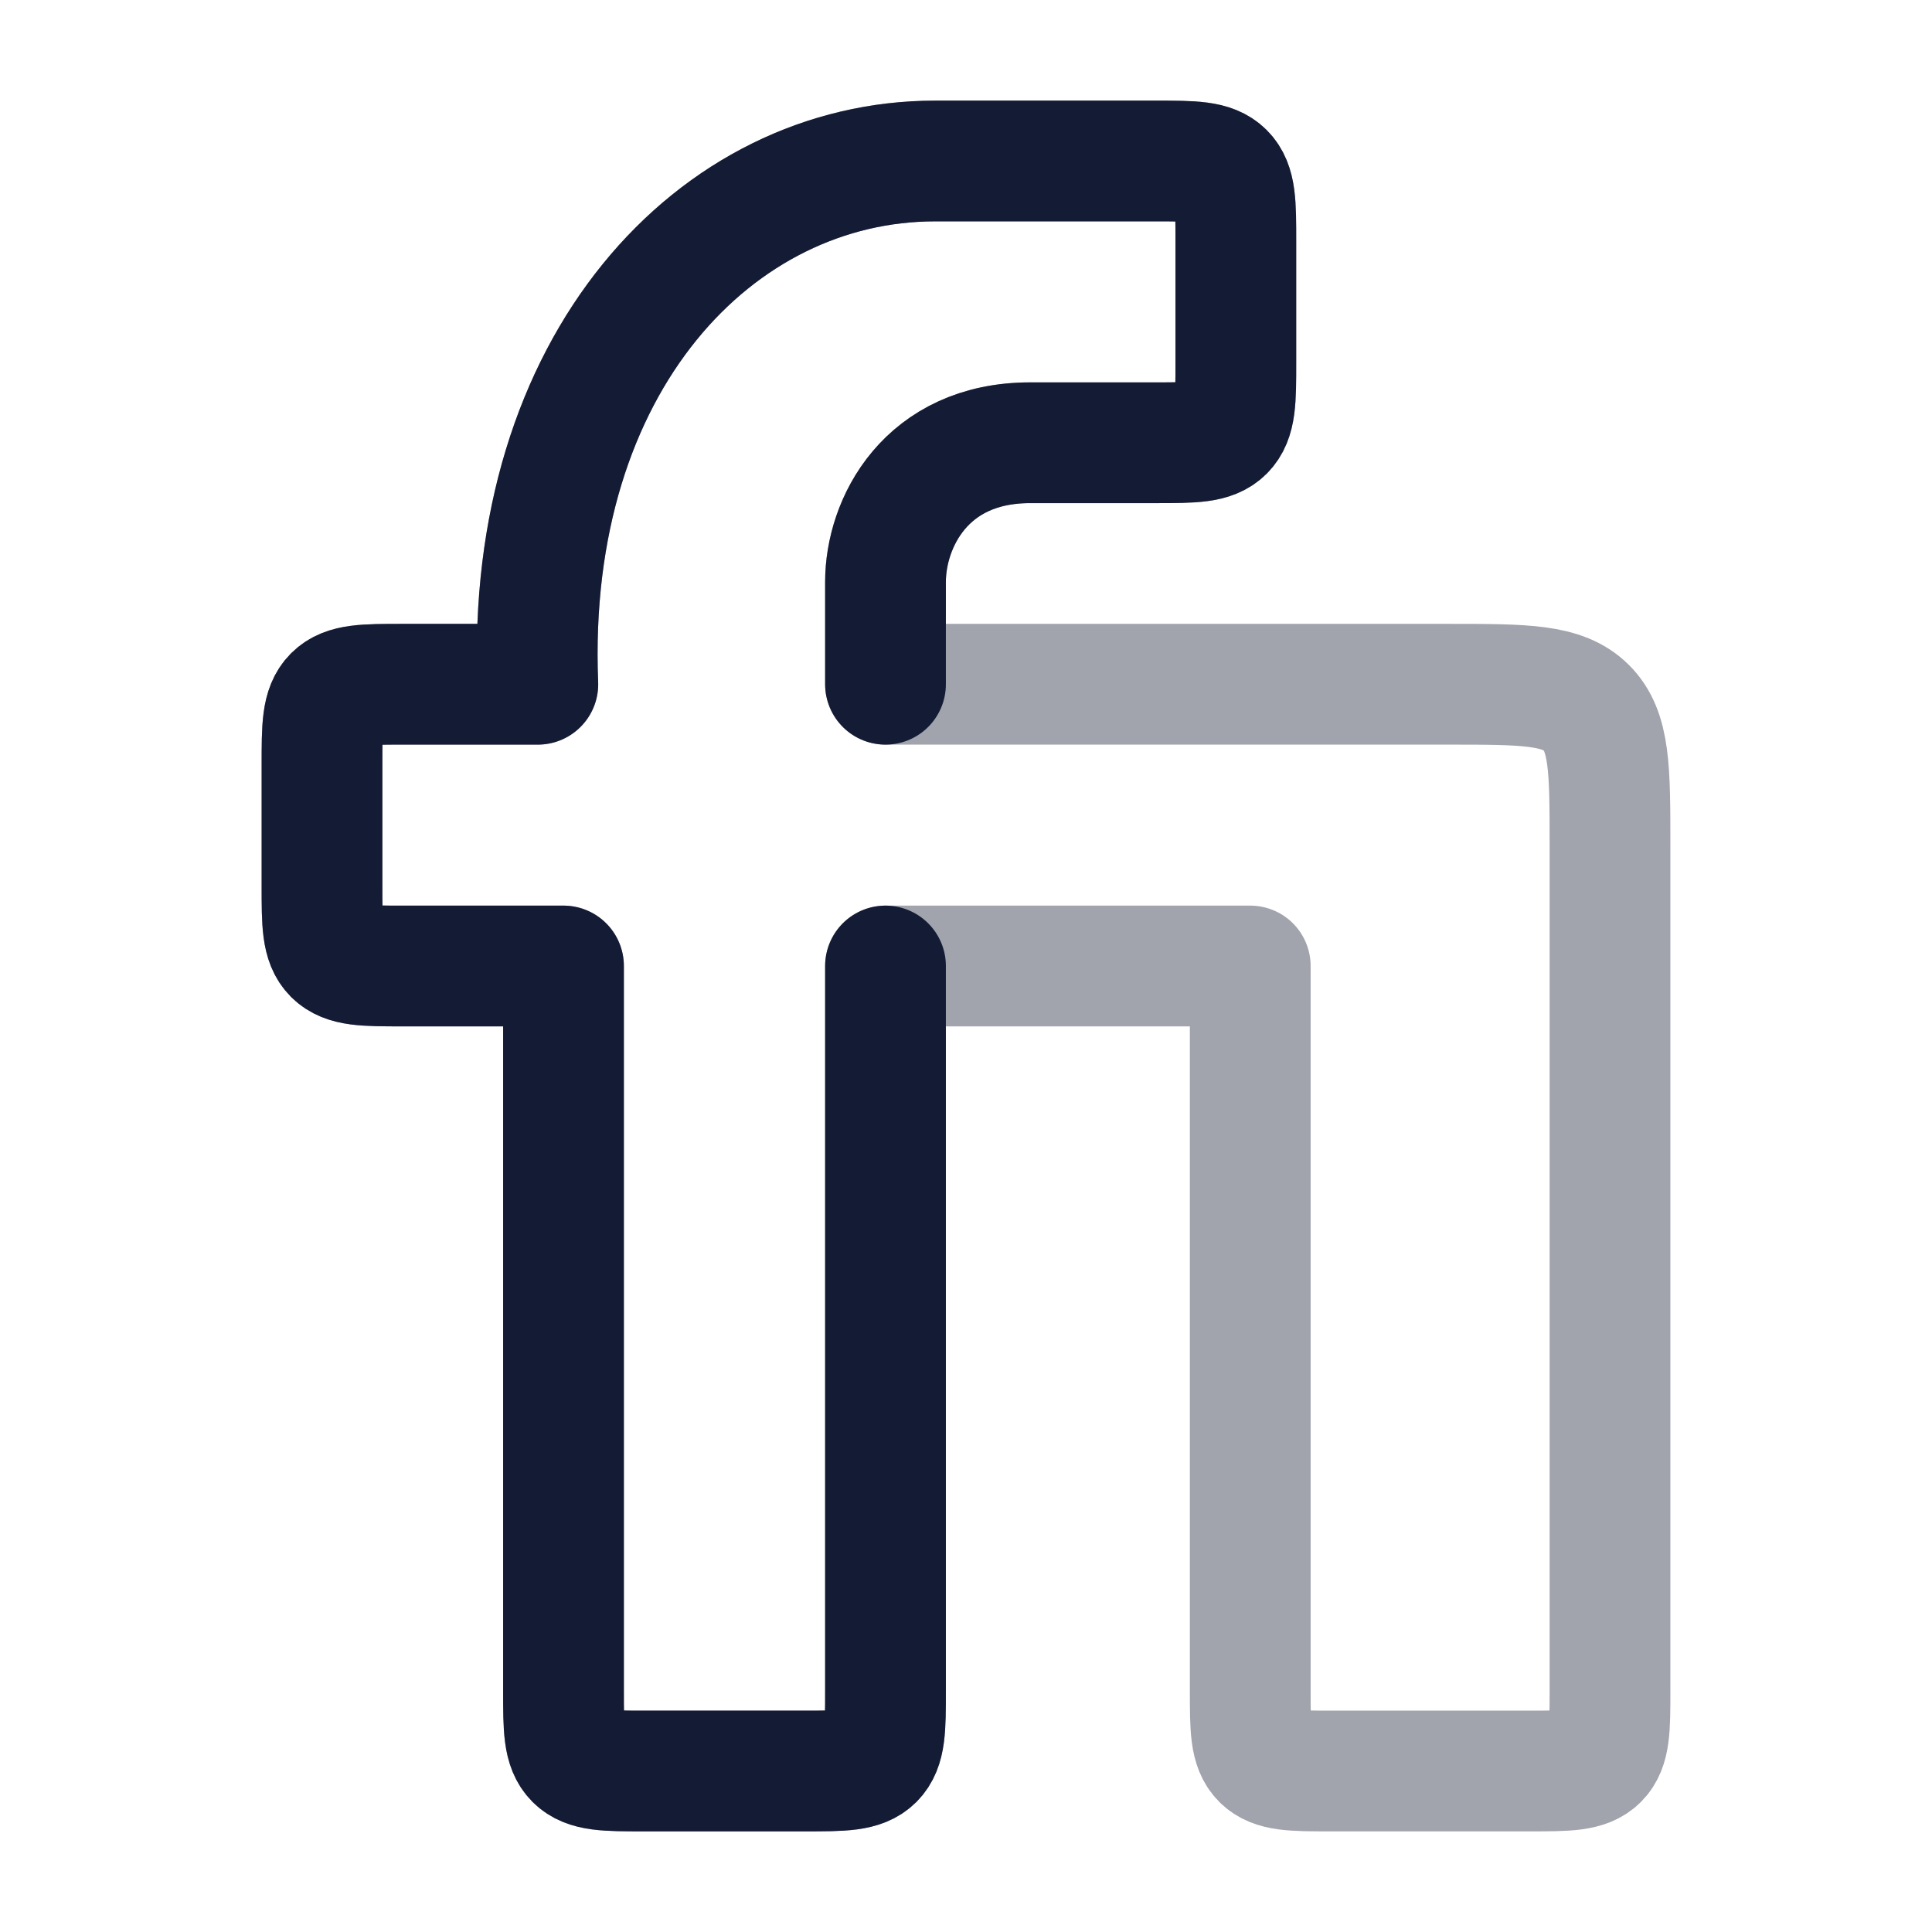
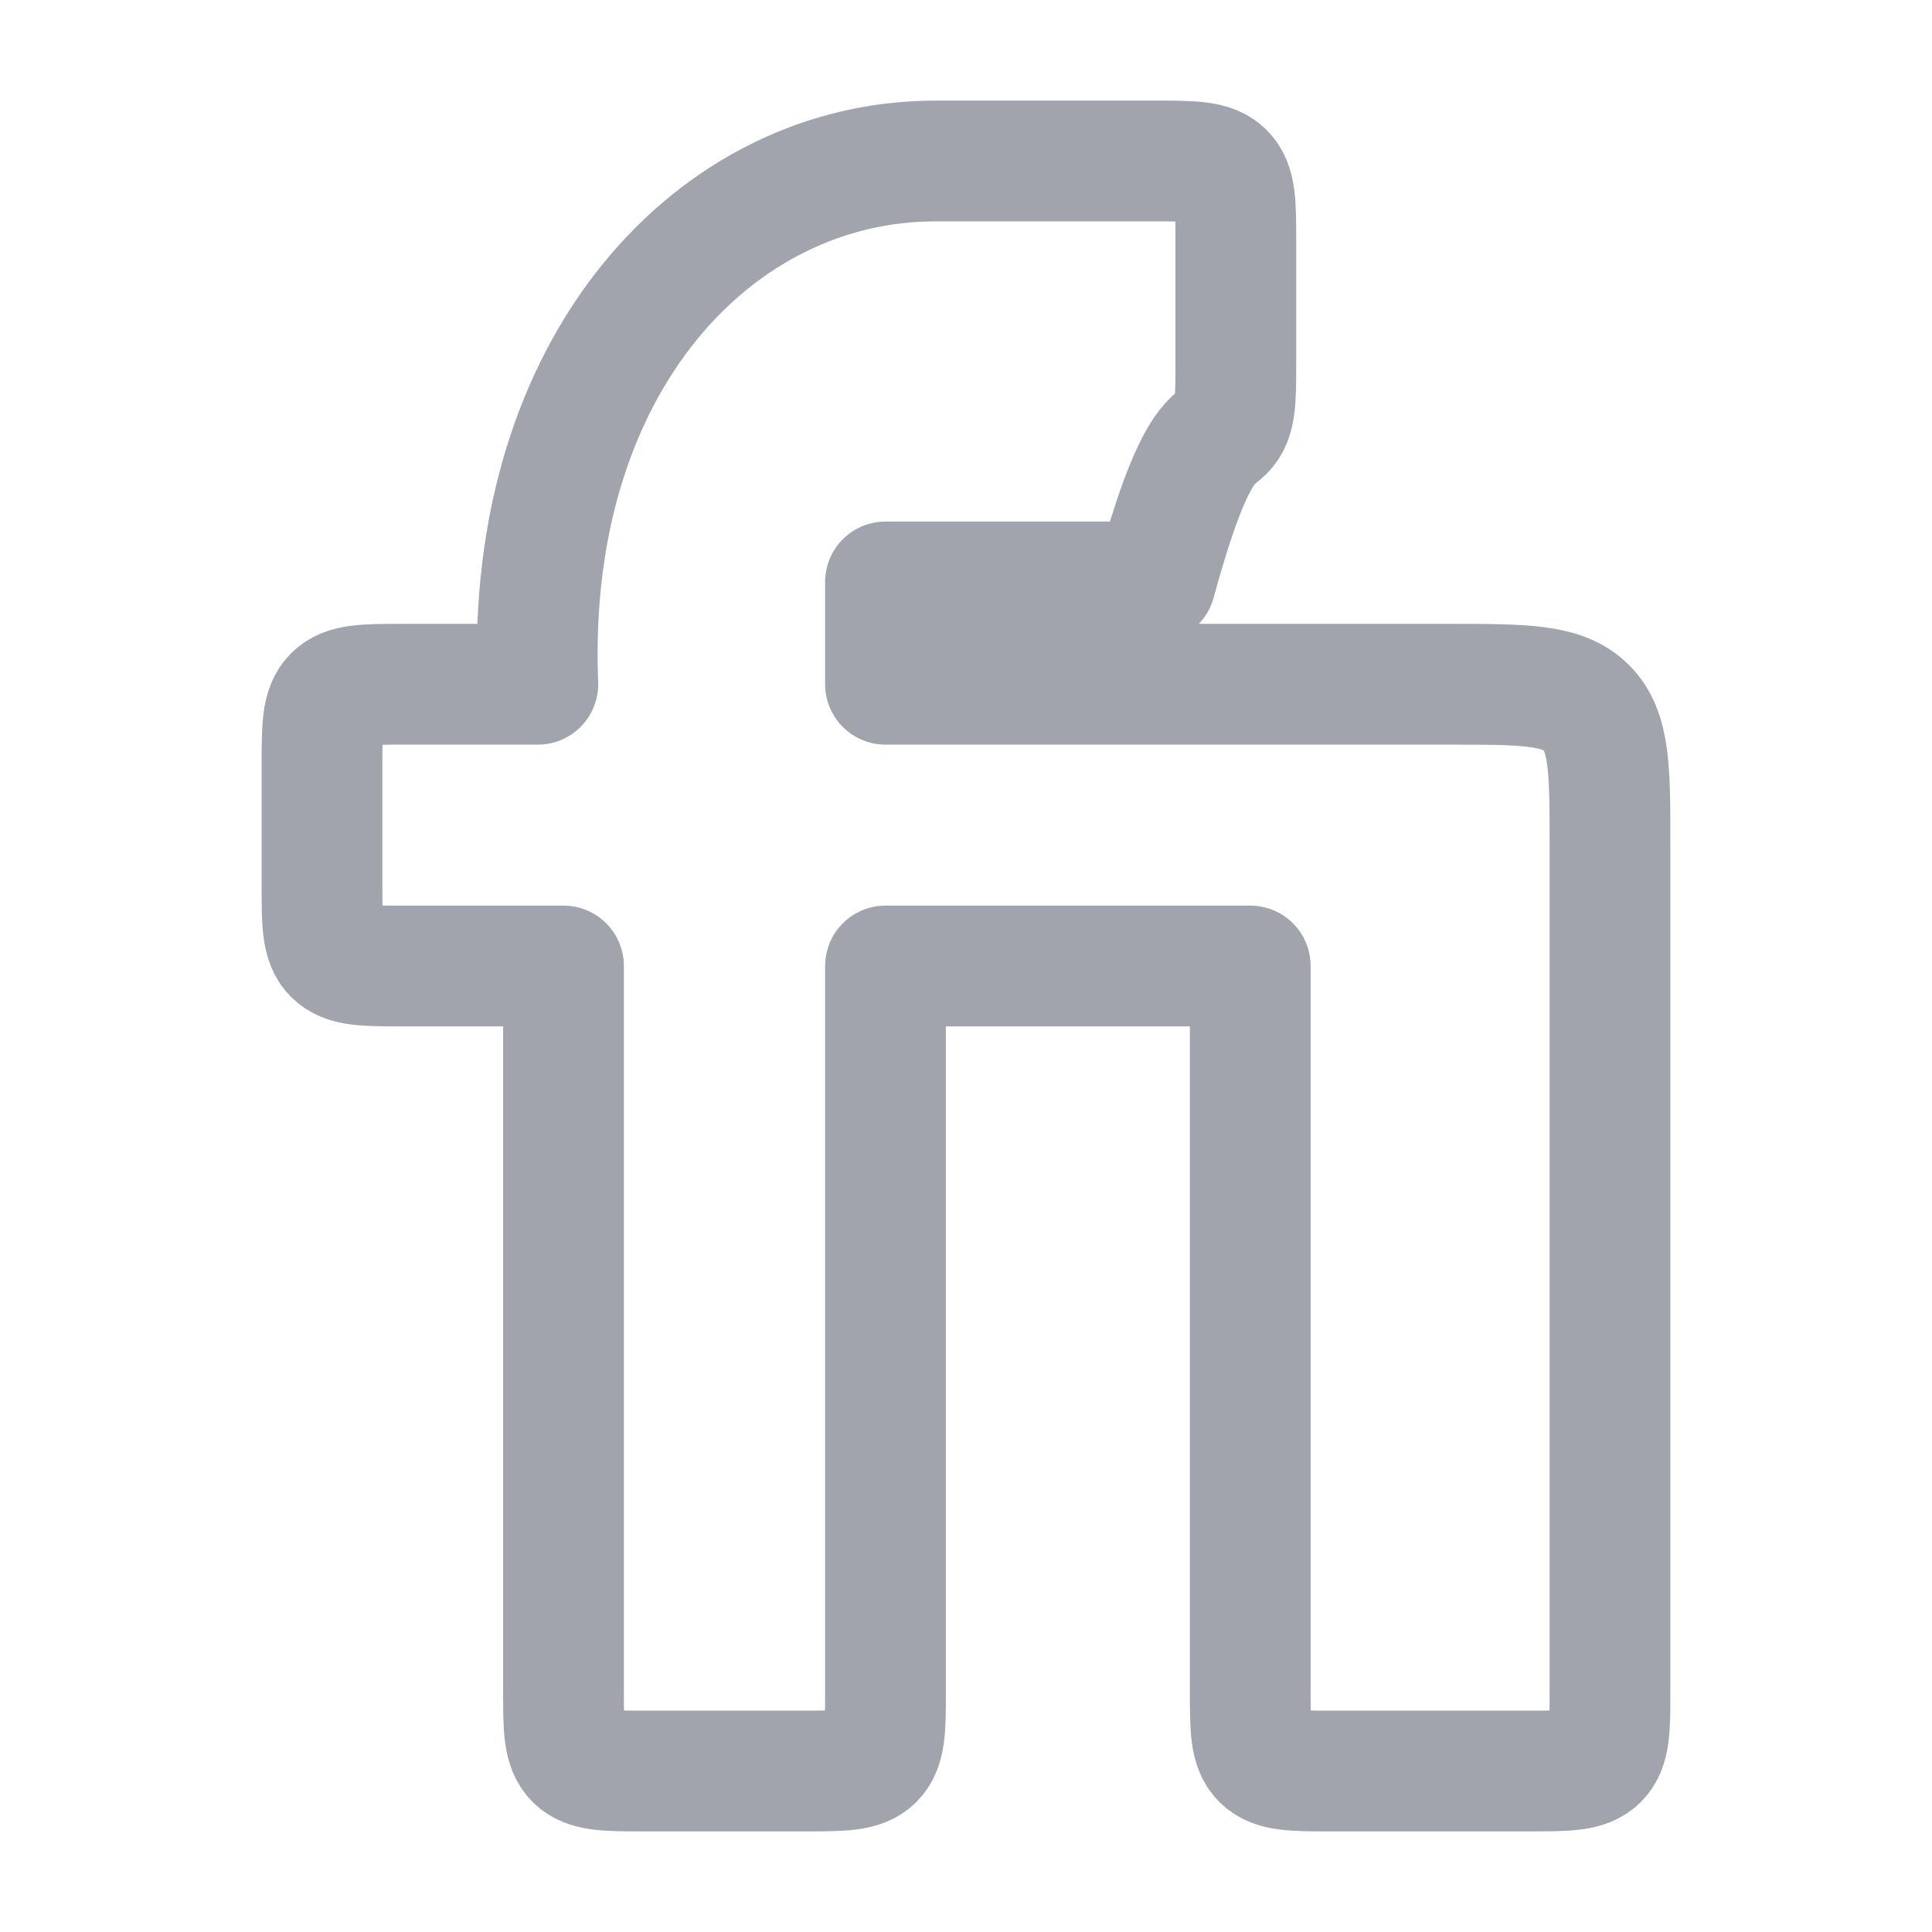
<svg xmlns="http://www.w3.org/2000/svg" width="24" height="24" viewBox="0 0 24 24" fill="none">
-   <path opacity="0.4" d="M15.352 3C15.352 2.529 15.352 2.293 15.205 2.146C15.059 2 14.823 2 14.352 2H11.617C8.896 2 6.522 4.509 6.681 8.5H5C4.529 8.5 4.293 8.5 4.146 8.646C4 8.793 4 9.029 4 9.5V11C4 11.471 4 11.707 4.146 11.854C4.293 12 4.529 12 5 12H7V21C7 21.471 7 21.707 7.146 21.854C7.293 22 7.529 22 8 22H10C10.471 22 10.707 22 10.854 21.854C11 21.707 11 21.471 11 21V12H15.531V21C15.531 21.471 15.531 21.707 15.677 21.854C15.823 22 16.059 22 16.531 22H19C19.471 22 19.707 22 19.854 21.854C20 21.707 20 21.471 20 21V10.5C20 9.557 20 9.086 19.707 8.793C19.414 8.5 18.943 8.5 18 8.5H11V7.229C11 6.5 11.5 5.5 12.797 5.5H14.352C14.823 5.5 15.059 5.5 15.205 5.354C15.352 5.207 15.352 4.971 15.352 4.5V3Z" stroke="#141B34" stroke-width="1.5" stroke-linecap="round" stroke-linejoin="round" />
-   <path d="M11 12V21C11 21.471 11 21.707 10.854 21.854C10.707 22 10.471 22 10 22H8C7.529 22 7.293 22 7.146 21.854C7 21.707 7 21.471 7 21V12H5C4.529 12 4.293 12 4.146 11.854C4 11.707 4 11.471 4 11V9.5C4 9.029 4 8.793 4.146 8.646C4.293 8.5 4.529 8.5 5 8.5H6.681C6.522 4.509 8.896 2 11.617 2H14.352C14.823 2 15.059 2 15.205 2.146C15.352 2.293 15.352 2.529 15.352 3V4.5C15.352 4.971 15.352 5.207 15.205 5.354C15.059 5.5 14.823 5.5 14.352 5.5H12.797C11.5 5.5 11 6.5 11 7.229V8.5" stroke="#141B34" stroke-width="1.5" stroke-linecap="round" stroke-linejoin="round" />
+   <path opacity="0.4" d="M15.352 3C15.352 2.529 15.352 2.293 15.205 2.146C15.059 2 14.823 2 14.352 2H11.617C8.896 2 6.522 4.509 6.681 8.5H5C4.529 8.5 4.293 8.5 4.146 8.646C4 8.793 4 9.029 4 9.5V11C4 11.471 4 11.707 4.146 11.854C4.293 12 4.529 12 5 12H7V21C7 21.471 7 21.707 7.146 21.854C7.293 22 7.529 22 8 22H10C10.471 22 10.707 22 10.854 21.854C11 21.707 11 21.471 11 21V12H15.531V21C15.531 21.471 15.531 21.707 15.677 21.854C15.823 22 16.059 22 16.531 22H19C19.471 22 19.707 22 19.854 21.854C20 21.707 20 21.471 20 21V10.5C20 9.557 20 9.086 19.707 8.793C19.414 8.5 18.943 8.5 18 8.5H11V7.229H14.352C14.823 5.5 15.059 5.5 15.205 5.354C15.352 5.207 15.352 4.971 15.352 4.5V3Z" stroke="#141B34" stroke-width="1.5" stroke-linecap="round" stroke-linejoin="round" />
</svg>